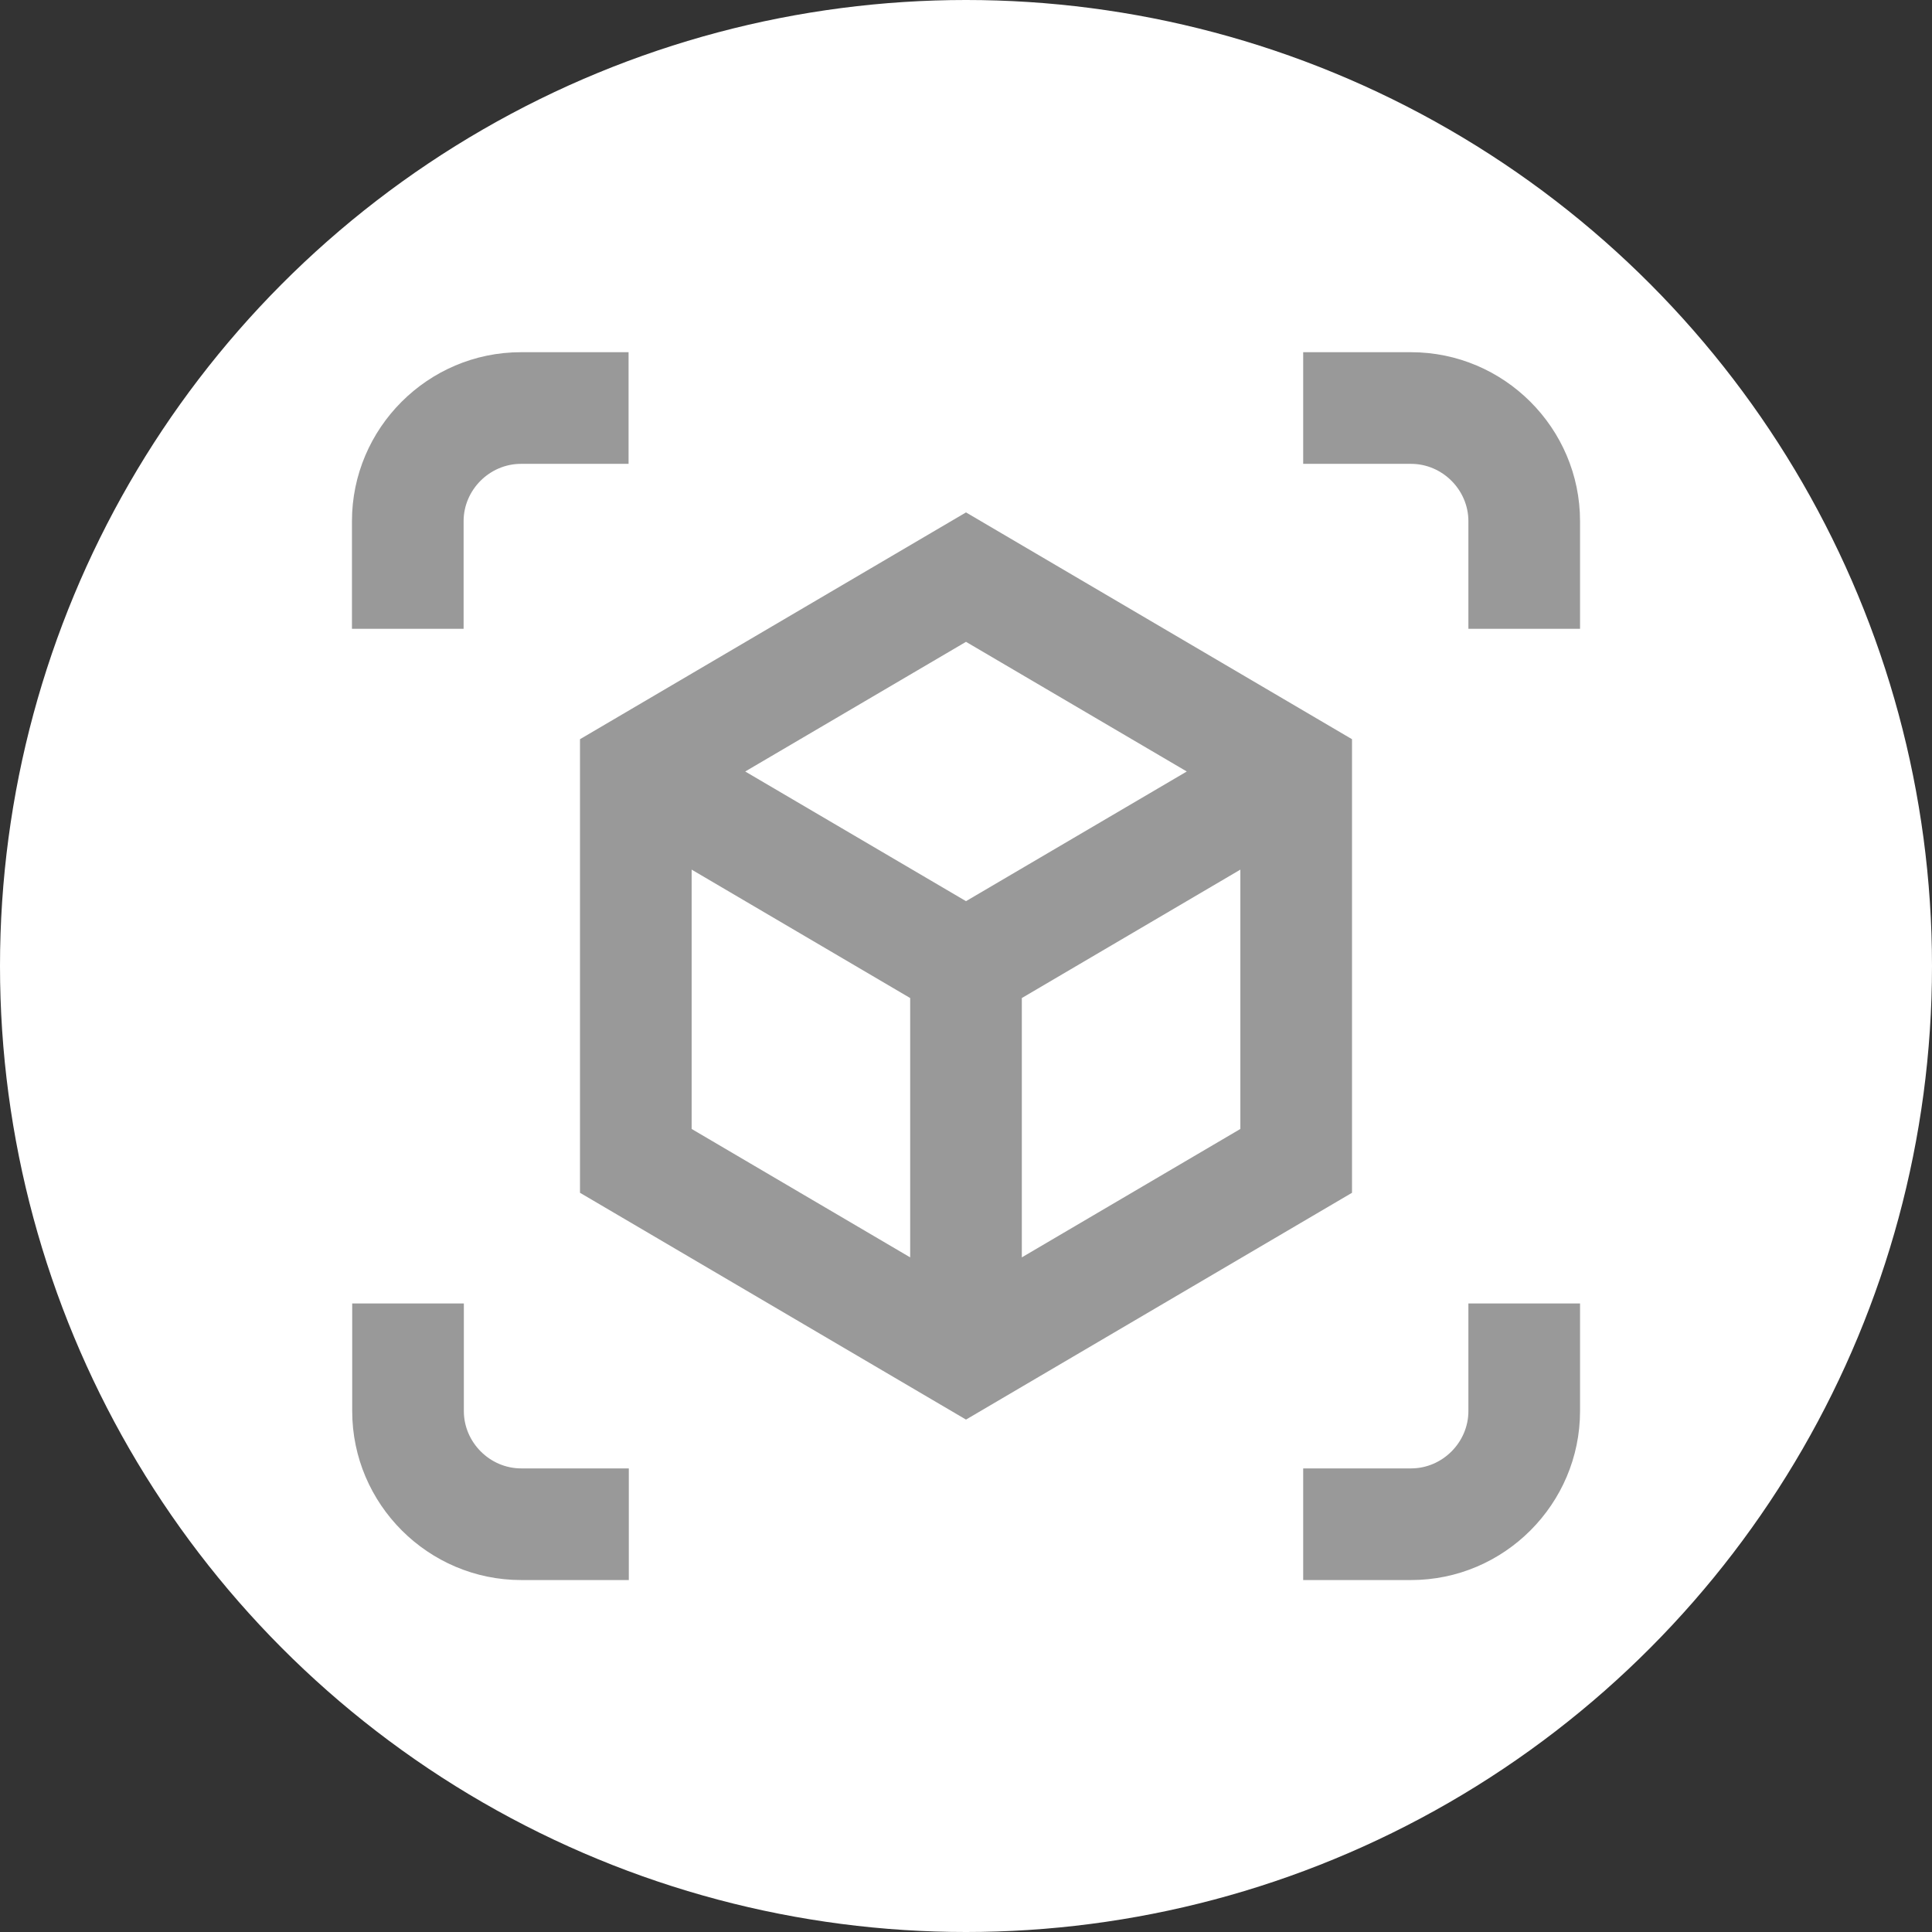
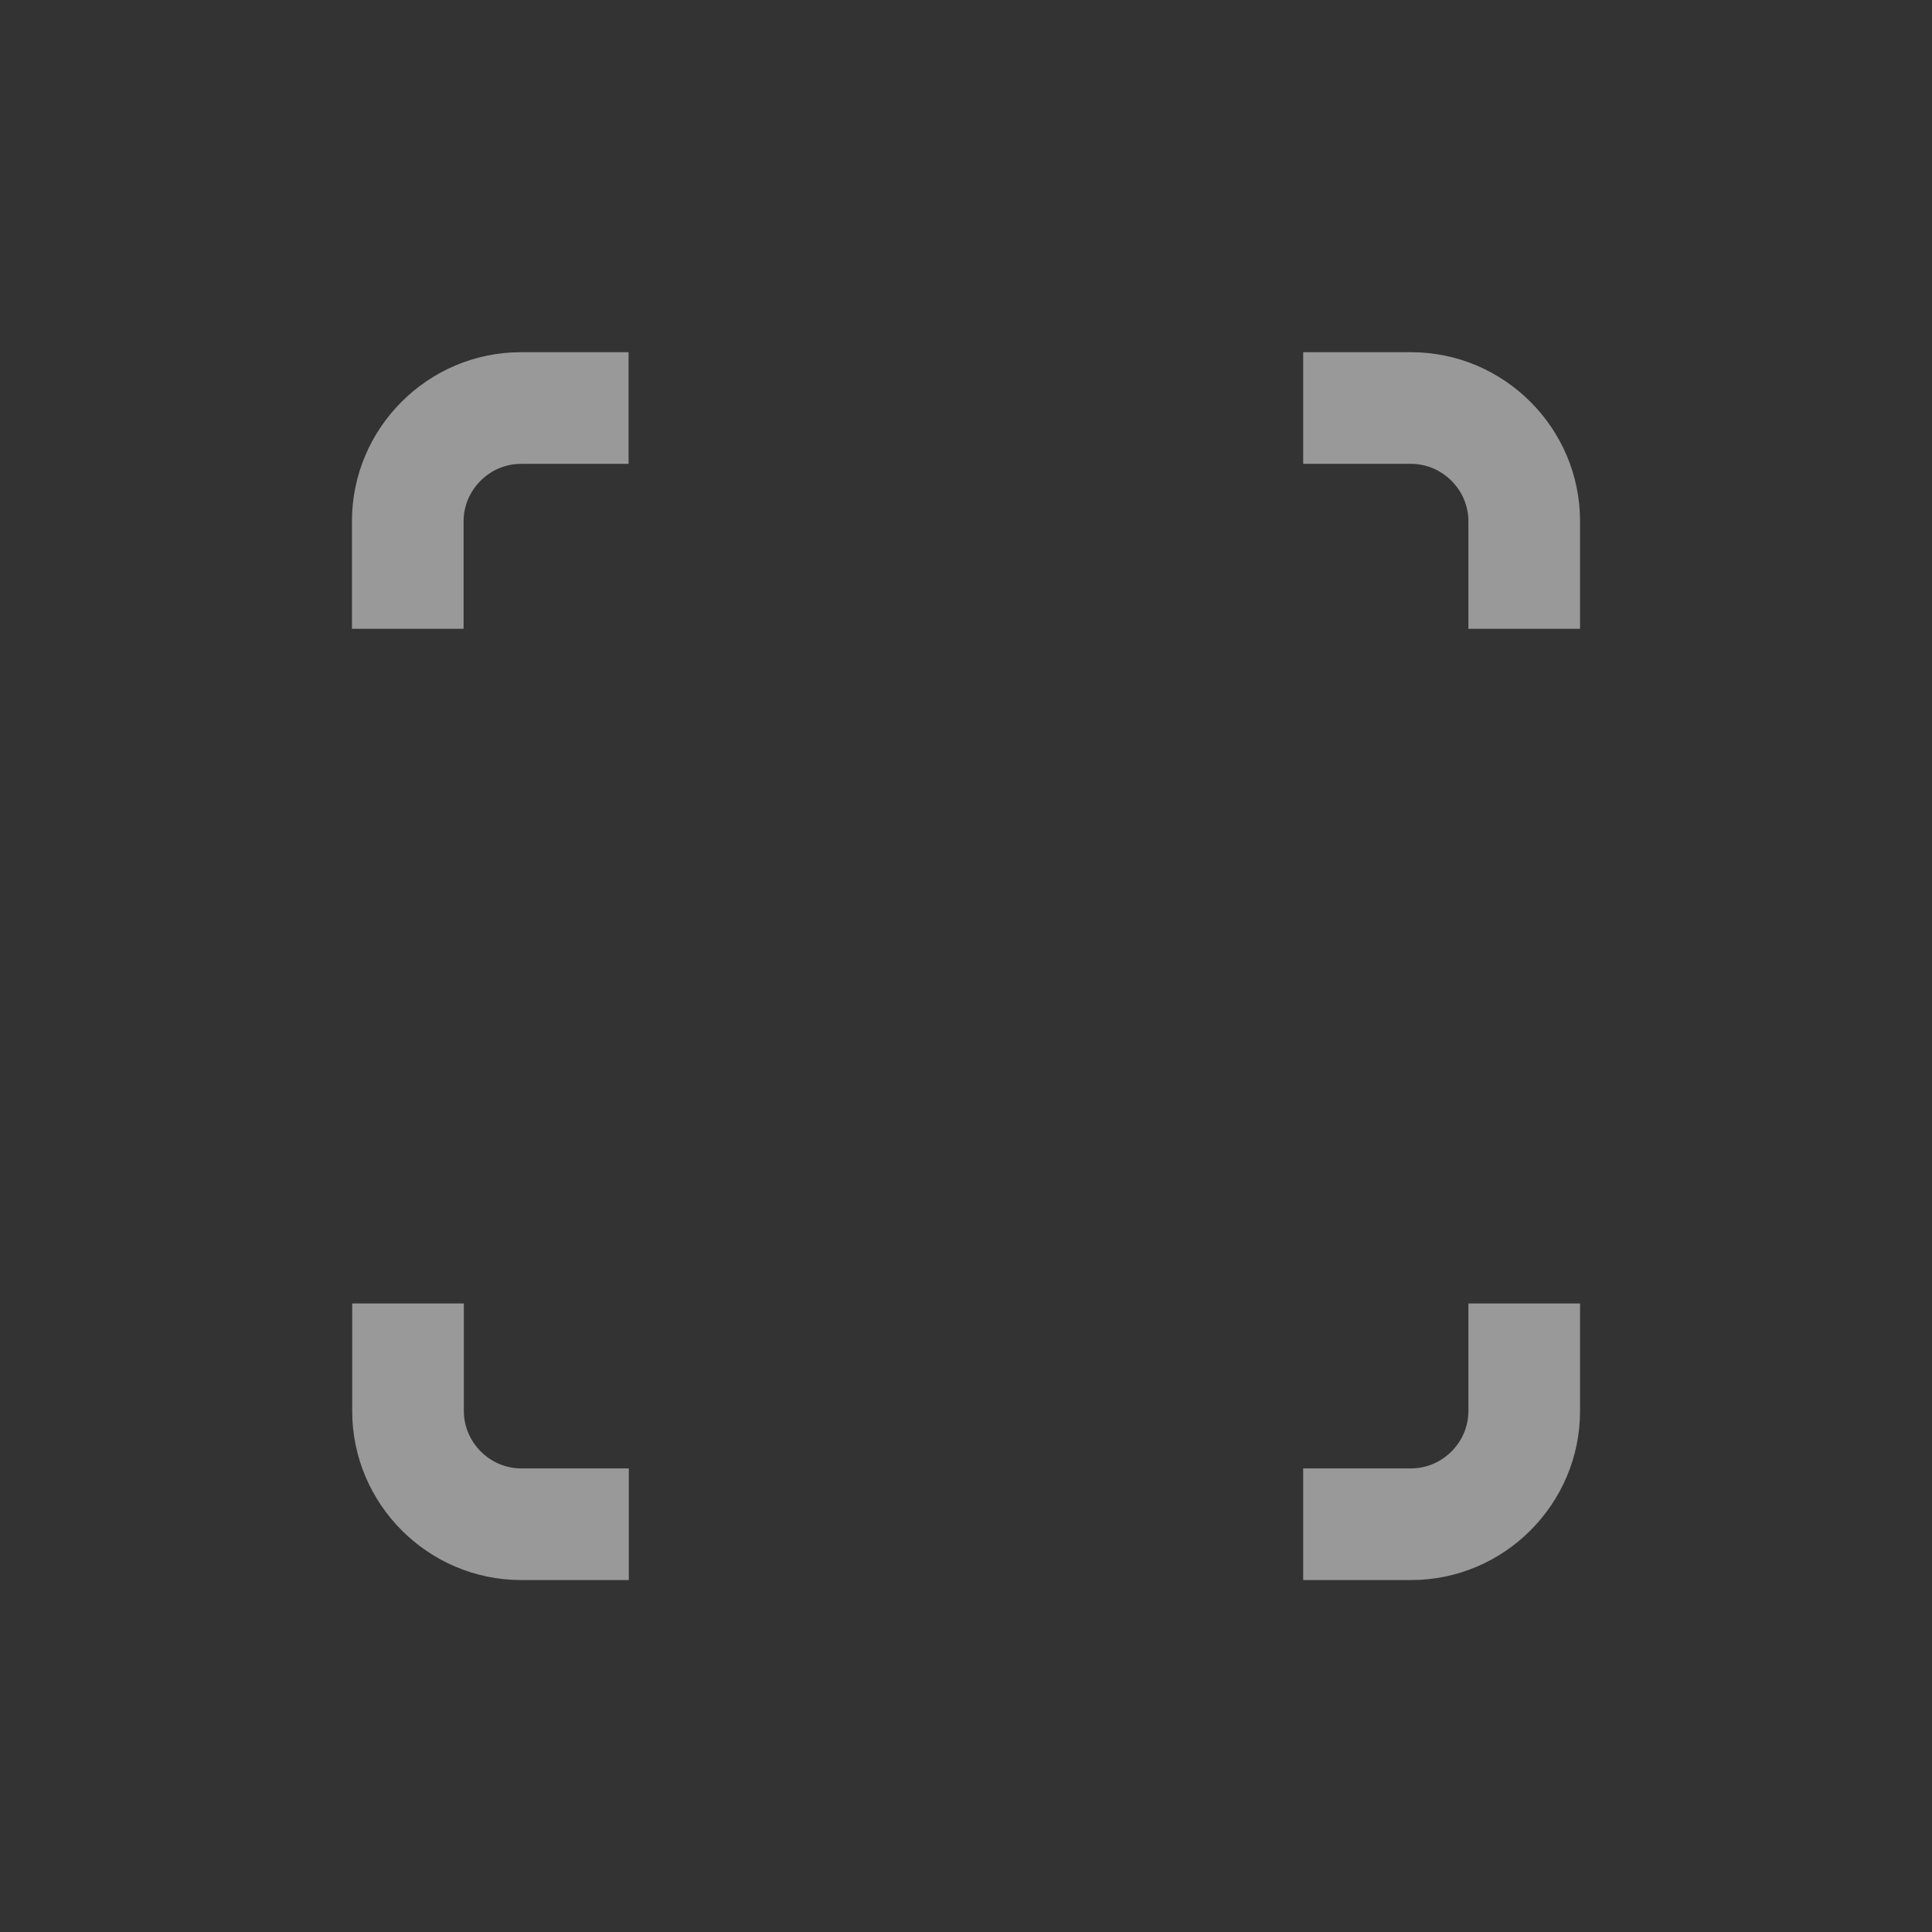
<svg xmlns="http://www.w3.org/2000/svg" xml:space="preserve" width="7.718mm" height="7.718mm" style="shape-rendering:geometricPrecision; text-rendering:geometricPrecision; image-rendering:optimizeQuality; fill-rule:evenodd; clip-rule:evenodd" viewBox="0 0 7.718 7.718">
  <rect x="0" y="0" width="7.718" height="7.718" fill="#333333" stroke="none" />
  <defs>
    <style type="text/css">
   
    .fil0 {fill:white}
    .fil1 {fill:#999999}
   
  </style>
  </defs>
  <g id="Warstwa_x0020_1">
-     <circle class="fil0" cx="3.859" cy="3.859" r="3.859" />
    <path class="fil1" d="M2.081 1.407l0.43 0 0 0.446 -0.43 0c-0.125,0 -0.229,0.104 -0.229,0.229l0 0.43 -0.446 0 0 -0.43c0,-0.371 0.303,-0.675 0.675,-0.675zm3.125 0l0.431 0c0.371,0 0.675,0.303 0.675,0.675l0 0.43 -0.446 0 0 -0.43c0,-0.125 -0.104,-0.229 -0.229,-0.229l-0.431 0 0 -0.446zm1.106 3.8l0 0.43c0,0.371 -0.303,0.675 -0.675,0.675l-0.431 0 0 -0.446 0.431 0c0.125,0 0.229,-0.104 0.229,-0.229l0 -0.43 0.446 0zm-3.8 1.105l-0.43 0c-0.371,0 -0.675,-0.303 -0.675,-0.675l0 -0.43 0.446 0 0 0.43c0,0.125 0.104,0.229 0.229,0.229l0.43 0 0 0.446z" />
-     <path class="fil1" d="M3.859 2.047l0.771 0.453 0.771 0.453 0 0.906 0 0.906 -0.771 0.453 -0.771 0.453 -0.771 -0.453 -0.771 -0.453 0 -0.906 0 -0.906 0.771 -0.453 0.771 -0.453zm0.223 1.94l0 1.036 0.873 -0.513 0 -1.036 -0.873 0.513zm-0.446 1.036l0 -1.036 -0.873 -0.513 0 1.036 0.873 0.513zm-0.659 -1.941l0.882 0.518 0.882 -0.518 -0.882 -0.518 -0.882 0.518z" />
  </g>
</svg>